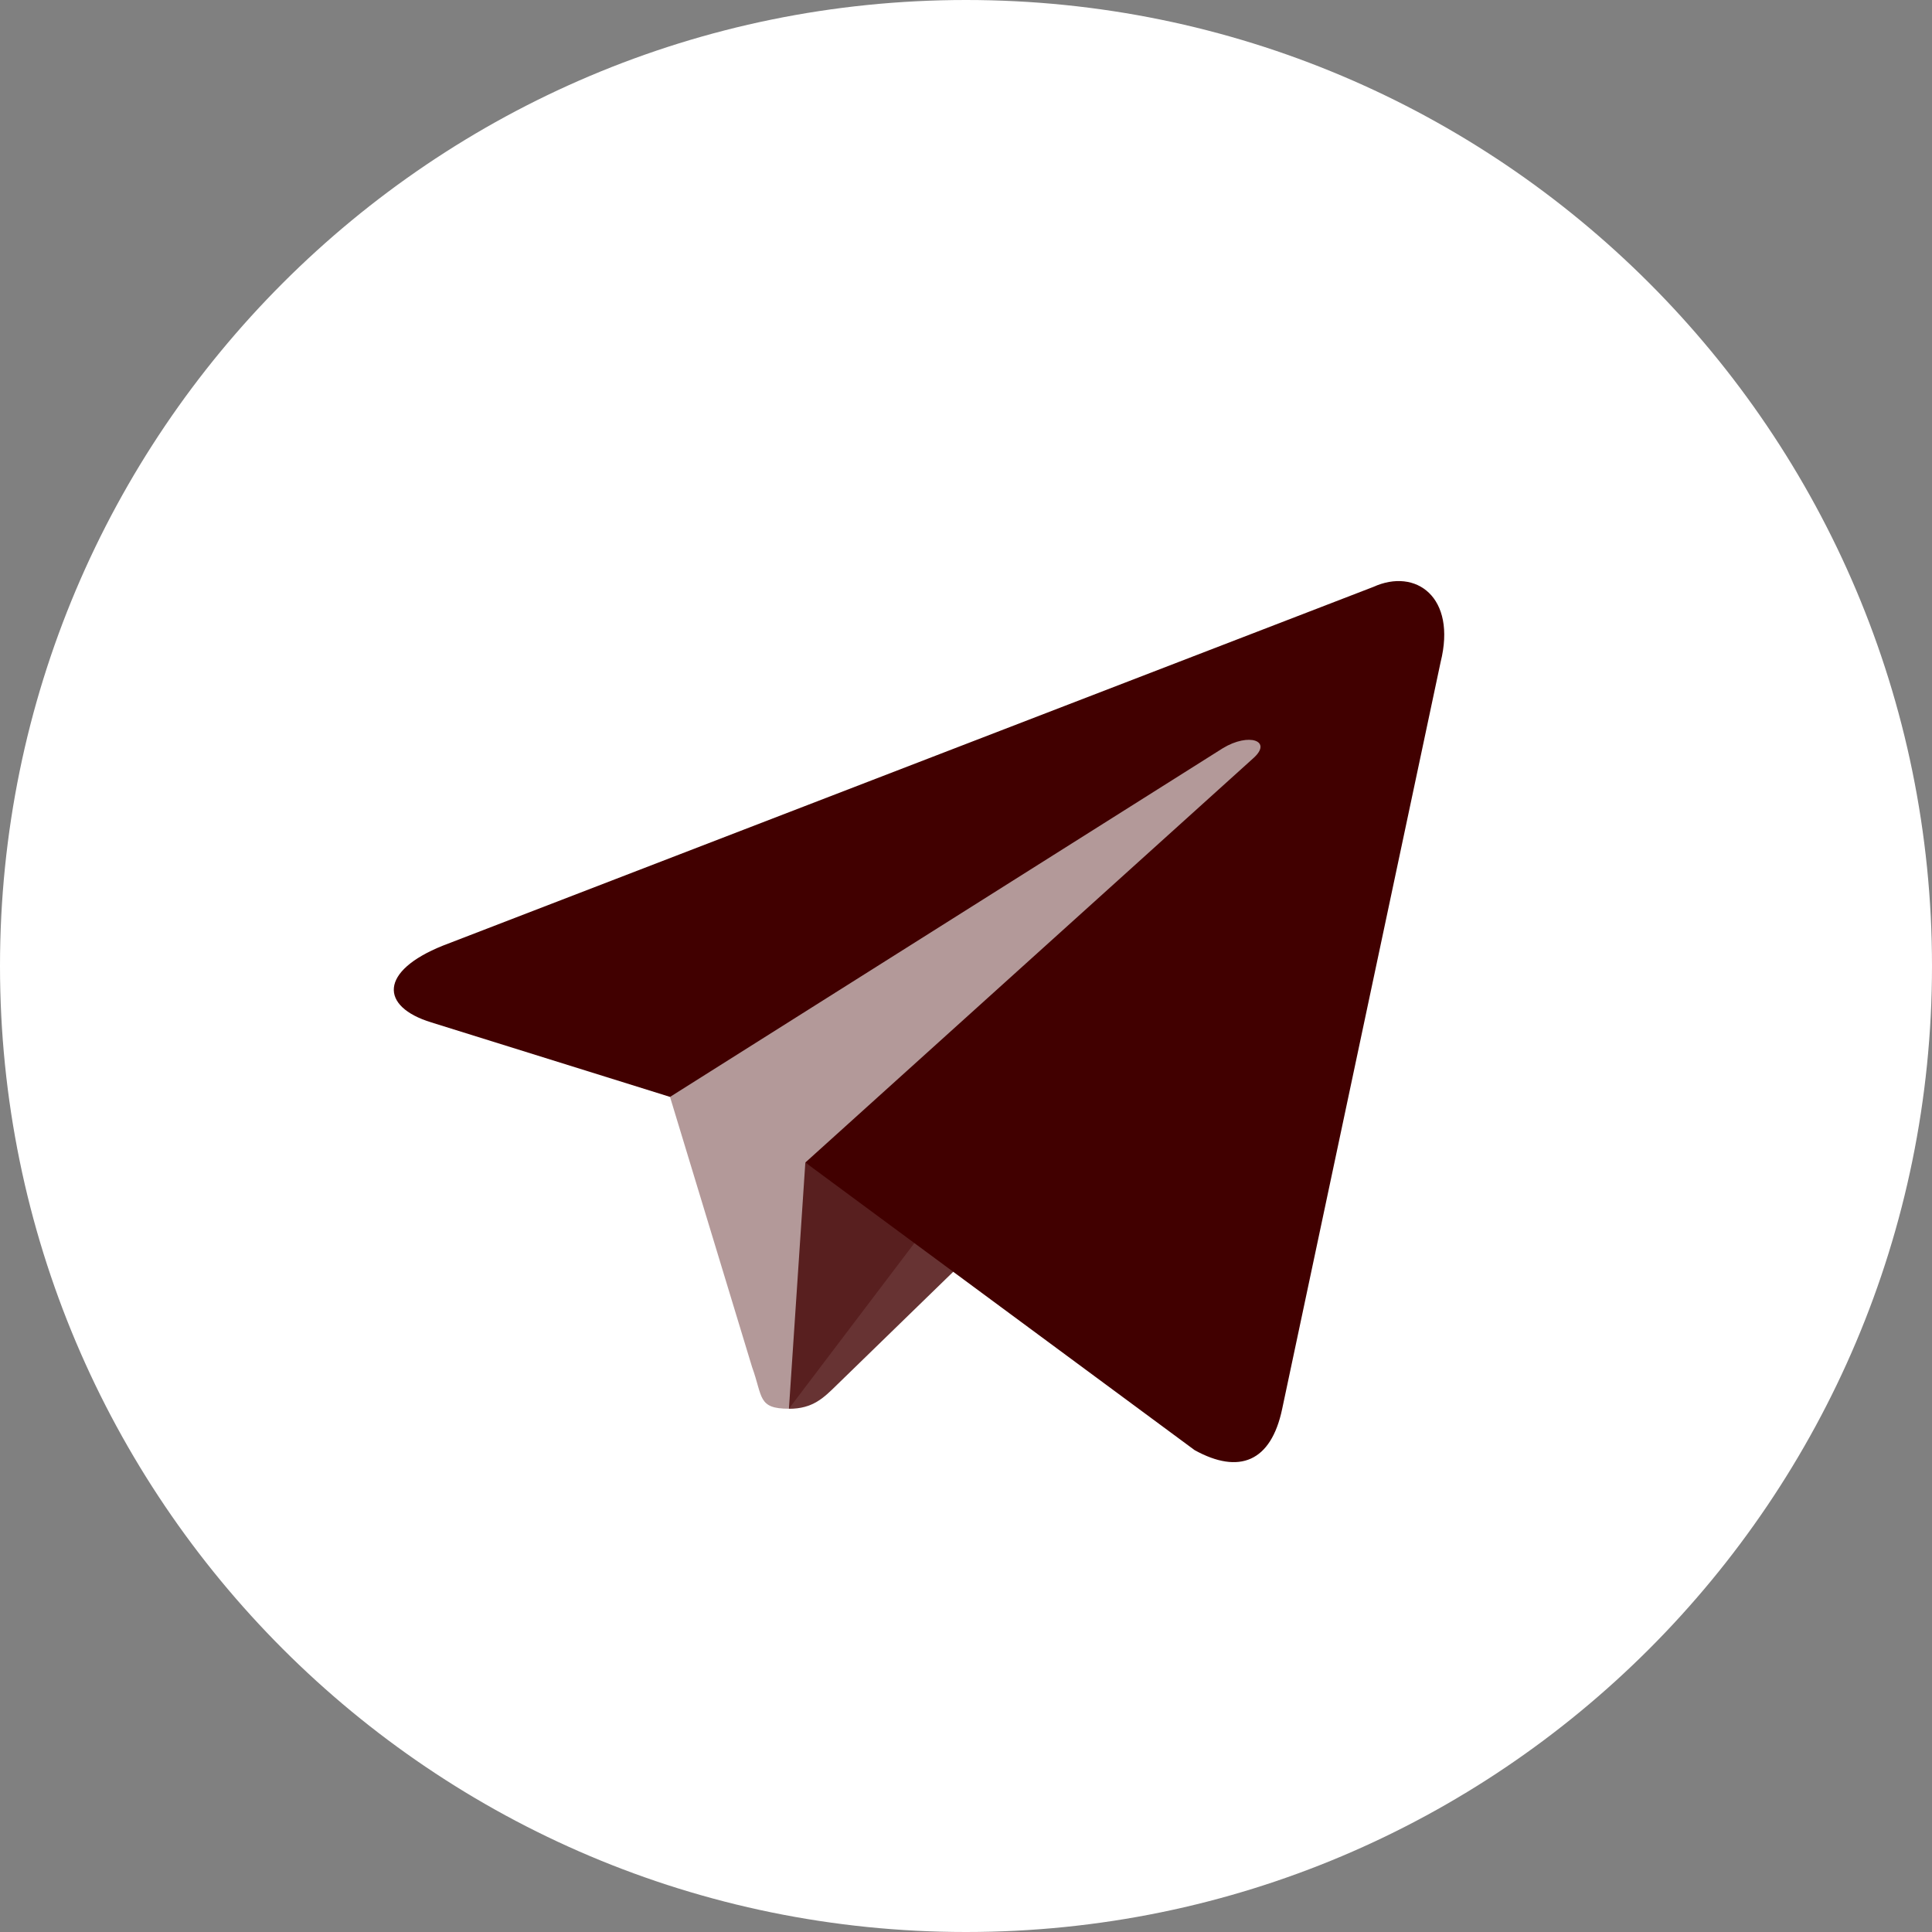
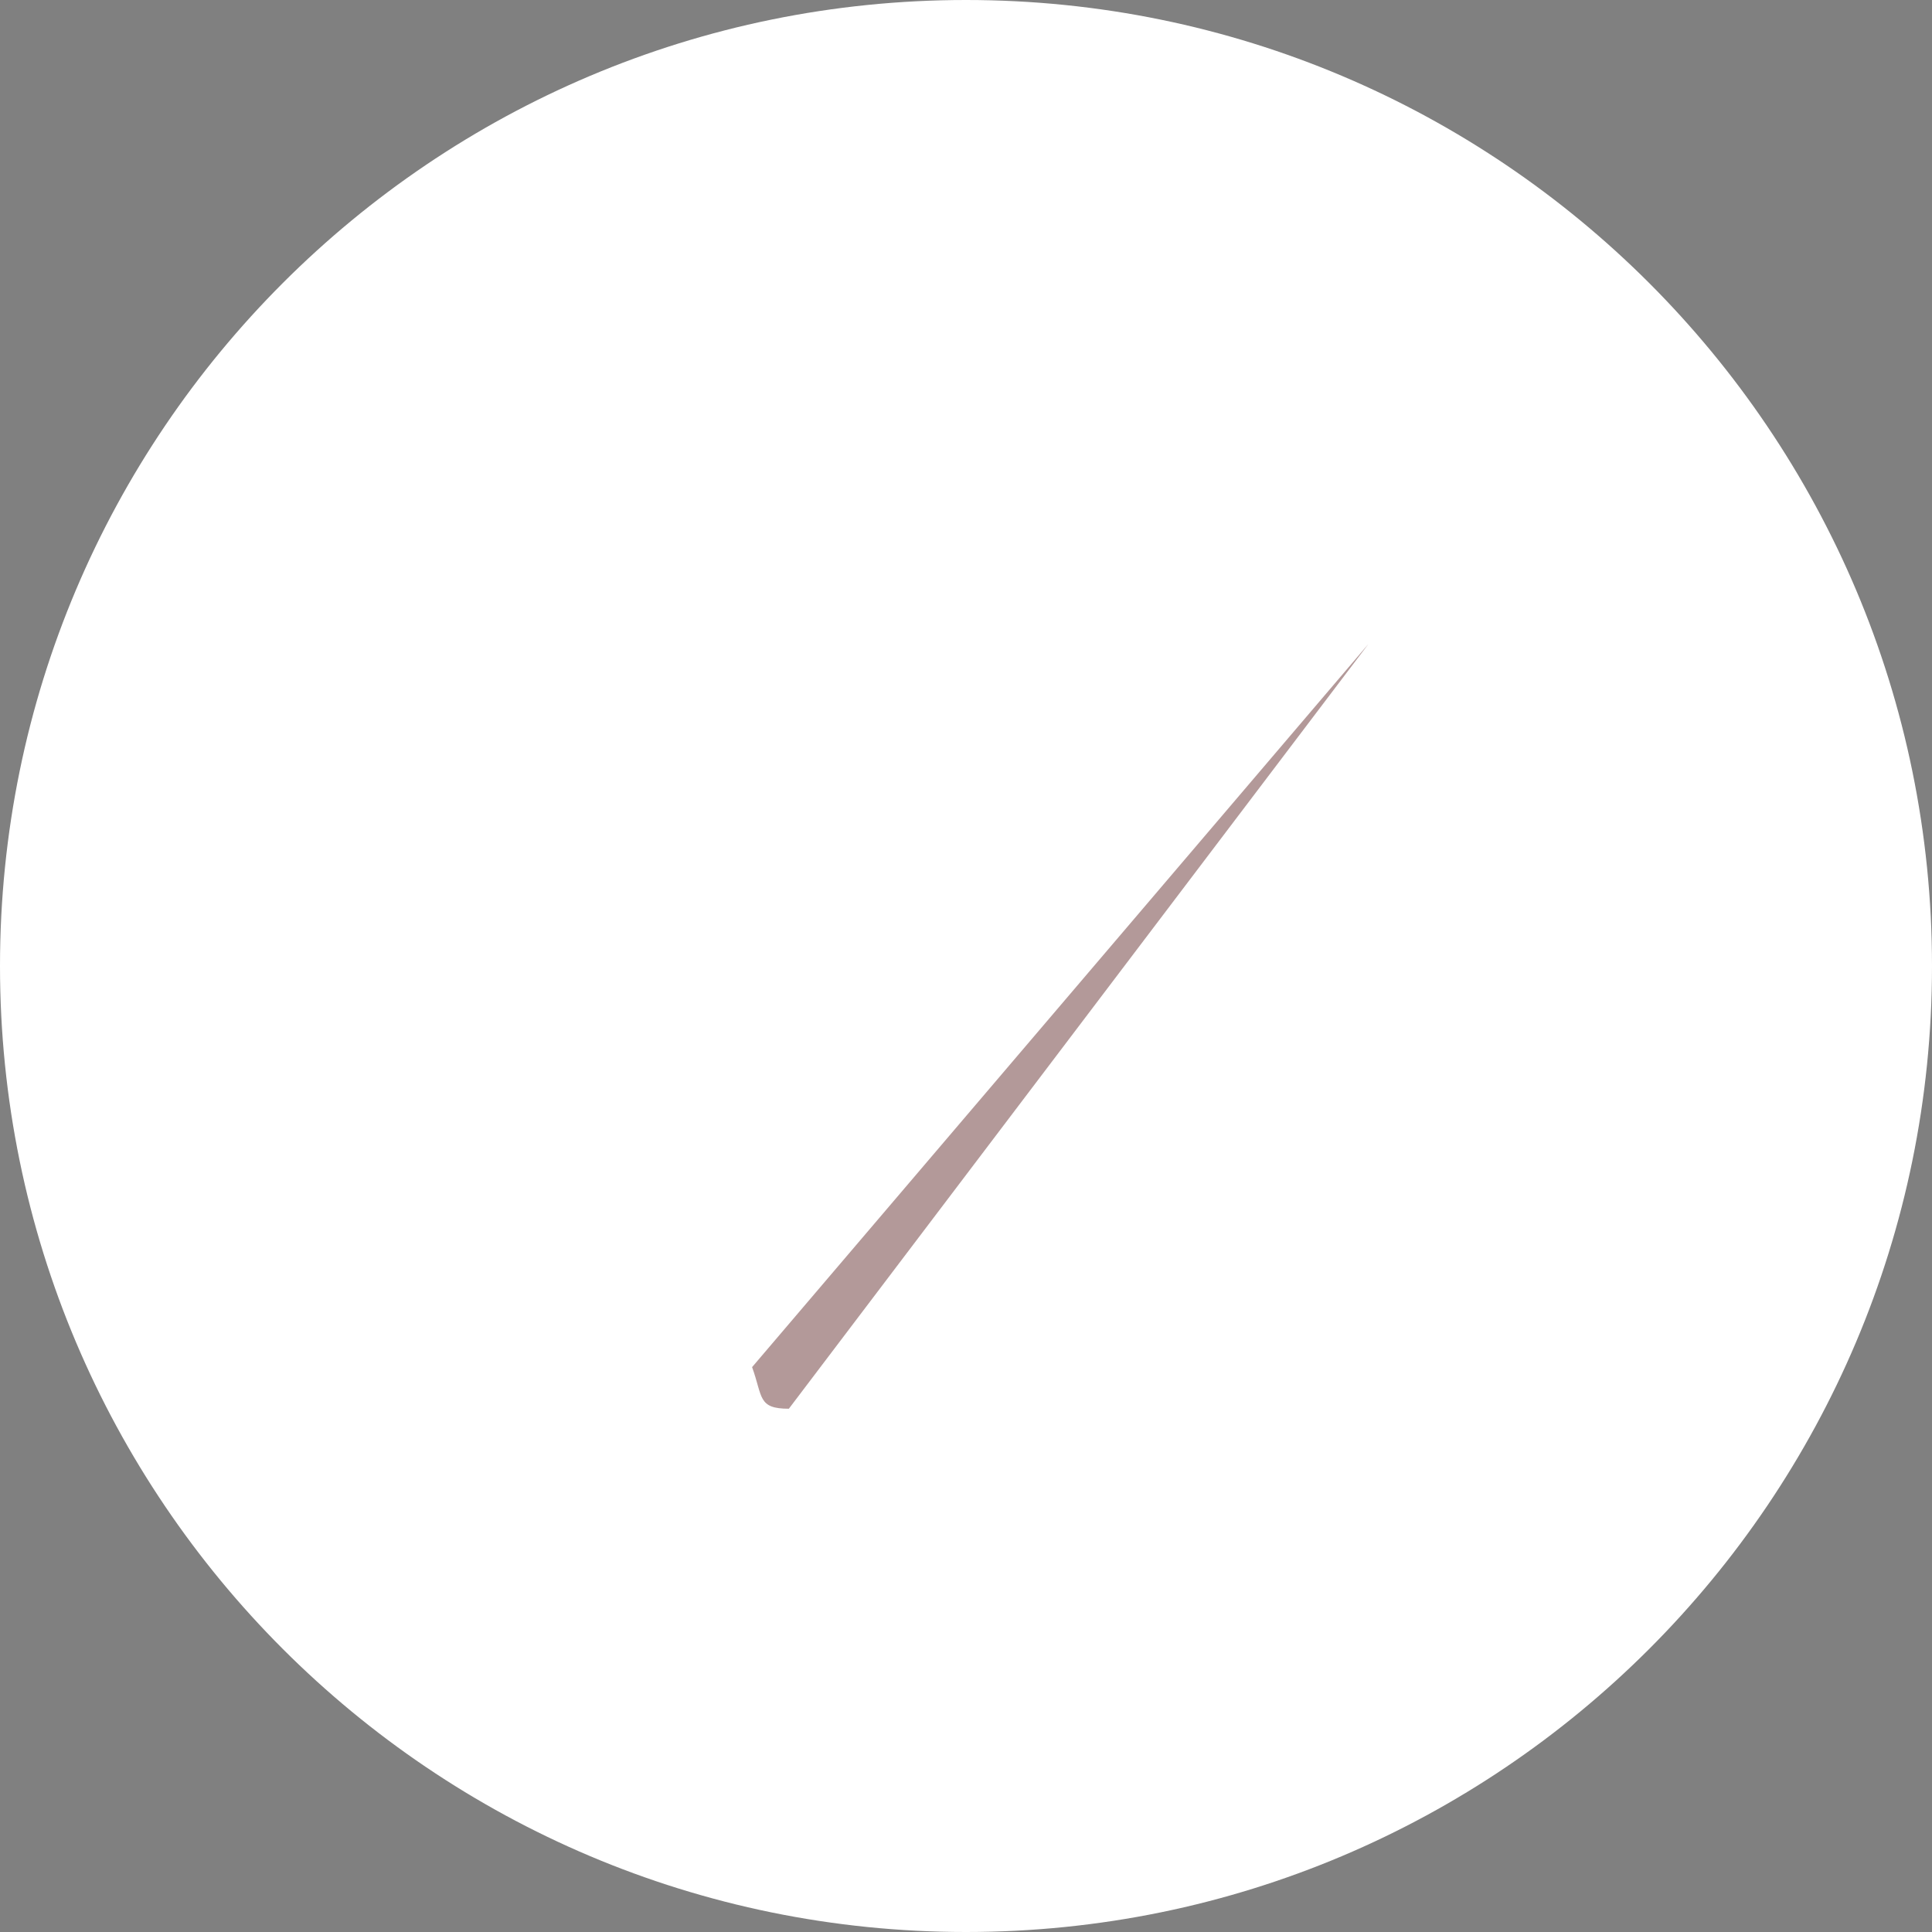
<svg xmlns="http://www.w3.org/2000/svg" width="32" height="32" viewBox="0 0 32 32" fill="none">
  <rect x="0" y="0" width="32" height="32" fill="#808080" stroke="none" />
  <path d="M16 32C24.837 32 32 24.837 32 16C32 7.163 24.837 0 16 0C7.163 0 0 7.163 0 16C0 24.837 7.163 32 16 32Z" fill="white" />
-   <path opacity="0.4" d="M13.066 23.333C12.548 23.333 12.636 23.137 12.457 22.644L10.933 17.627L22.666 10.666" fill="#410000" />
-   <path opacity="0.8" d="M13.067 23.334C13.467 23.334 13.644 23.151 13.867 22.933L16 20.859L13.339 19.254" fill="#410000" />
-   <path d="M13.339 19.255L19.787 24.019C20.523 24.425 21.053 24.214 21.237 23.335L23.861 10.967C24.13 9.89 23.451 9.401 22.747 9.721L7.335 15.663C6.283 16.085 6.289 16.672 7.143 16.934L11.098 18.168L20.255 12.392C20.687 12.13 21.084 12.27 20.758 12.559" fill="#410000" />
+   <path opacity="0.4" d="M13.066 23.333C12.548 23.333 12.636 23.137 12.457 22.644L22.666 10.666" fill="#410000" />
</svg>